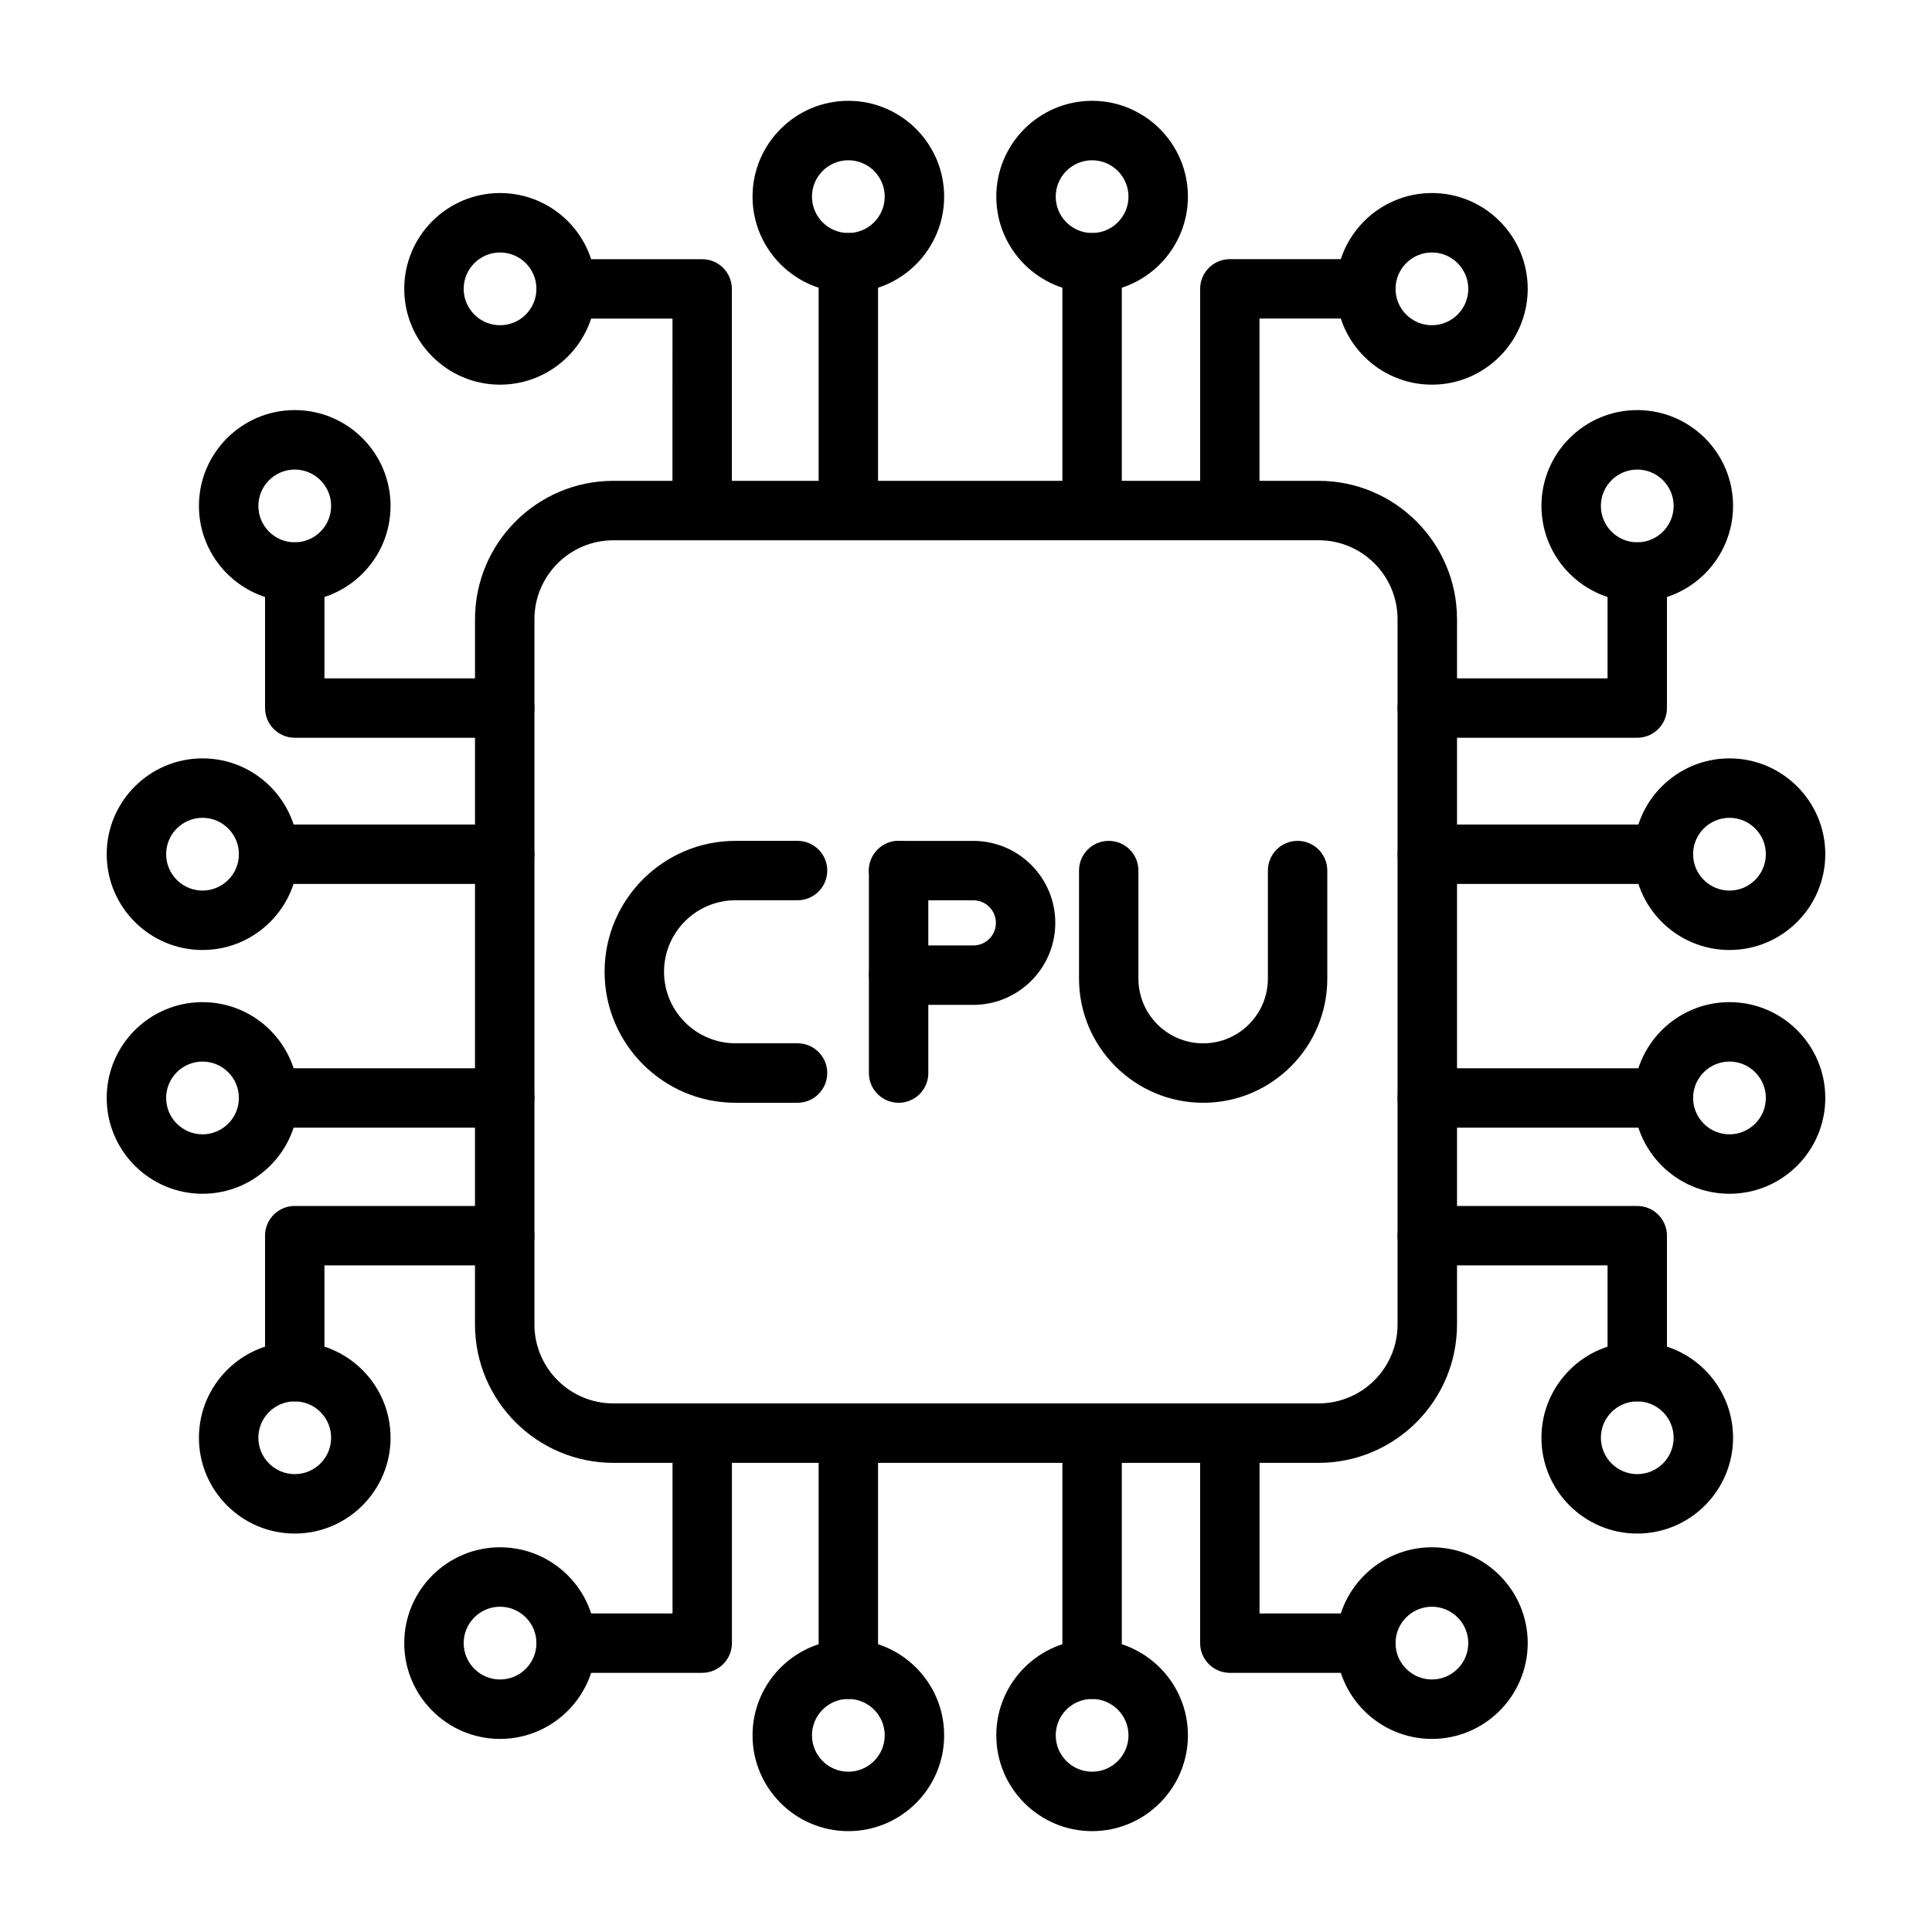
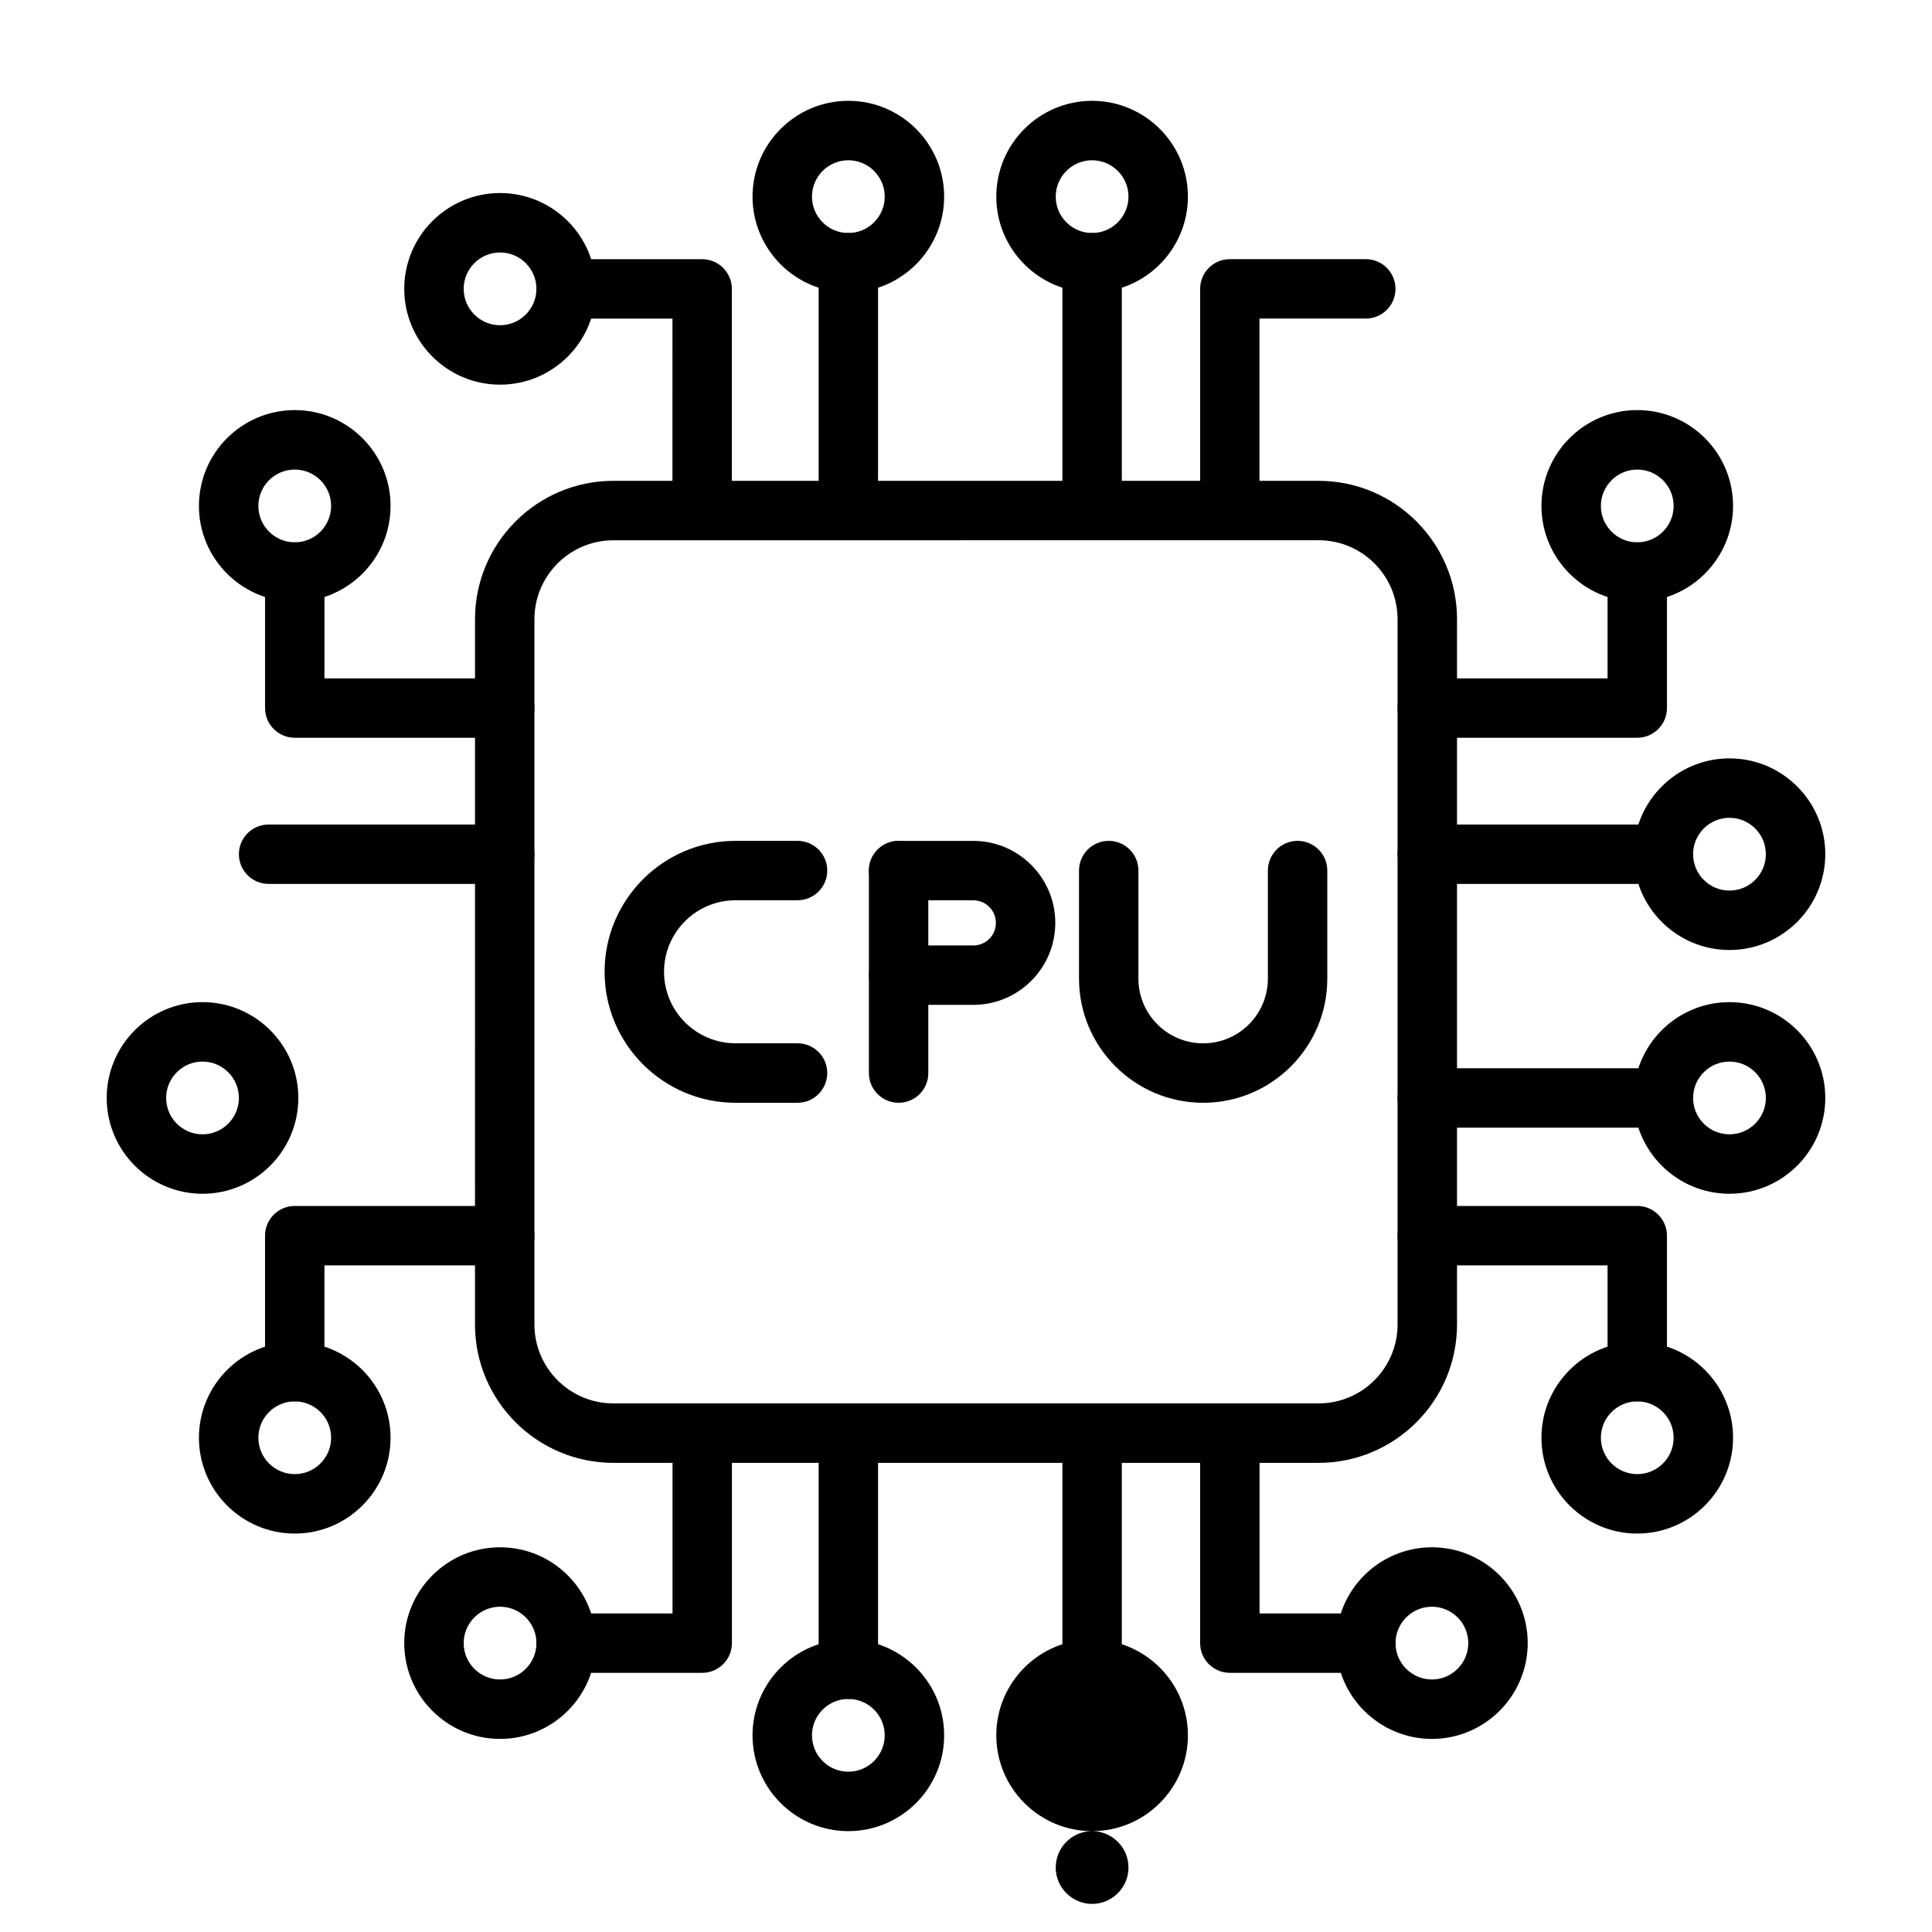
<svg xmlns="http://www.w3.org/2000/svg" fill="#000000" width="800px" height="800px" version="1.1" viewBox="144 144 512 512">
  <g>
    <path d="m493.45 531.67h-186.9c-20.215 0-36.672-16.441-36.672-36.672l0.004-186.9c0-20.215 16.441-36.672 36.672-36.672h186.9c20.215 0 36.672 16.441 36.672 36.672v186.9c-0.004 20.23-16.461 36.672-36.676 36.672zm-186.9-244.49c-11.539 0-20.918 9.379-20.918 20.918v186.9c0 11.539 9.379 20.918 20.918 20.918h186.9c11.539 0 20.918-9.379 20.918-20.918v-186.91c0-11.539-9.379-20.918-20.918-20.918z" />
    <path d="m577.89 303.46c-13.996 0-25.391-11.383-25.391-25.391 0-13.996 11.383-25.391 25.391-25.391 14.012 0 25.391 11.383 25.391 25.391-0.012 14.008-11.395 25.391-25.391 25.391zm0-35.02c-5.32 0-9.641 4.332-9.641 9.641 0 5.32 4.332 9.641 9.641 9.641 5.309 0 9.641-4.332 9.641-9.641 0-5.32-4.332-9.641-9.641-9.641z" />
    <path d="m577.89 339.51h-55.637c-4.344 0-7.871-3.523-7.871-7.871 0-4.344 3.523-7.871 7.871-7.871h47.766v-28.176c0-4.344 3.523-7.871 7.871-7.871 4.344 0 7.871 3.523 7.871 7.871v36.047c0 4.344-3.527 7.871-7.871 7.871z" />
    <path d="m577.89 550.41c-13.996 0-25.391-11.383-25.391-25.391 0-13.996 11.383-25.391 25.391-25.391 14.012 0 25.391 11.383 25.391 25.391-0.012 13.996-11.395 25.391-25.391 25.391zm0-35.031c-5.32 0-9.641 4.332-9.641 9.641 0 5.32 4.332 9.641 9.641 9.641 5.309 0 9.641-4.32 9.641-9.641 0-5.324-4.332-9.641-9.641-9.641z" />
    <path d="m577.89 515.38c-4.344 0-7.871-3.523-7.871-7.871v-28.176h-47.766c-4.344 0-7.871-3.523-7.871-7.871 0-4.344 3.523-7.871 7.871-7.871l55.637 0.004c4.344 0 7.871 3.523 7.871 7.871v36.043c0 4.344-3.527 7.871-7.871 7.871z" />
    <path d="m602.33 460.36c-13.996 0-25.391-11.383-25.391-25.391 0-14.012 11.383-25.391 25.391-25.391 13.996 0 25.391 11.383 25.391 25.391 0.004 14.008-11.395 25.391-25.391 25.391zm0-35.031c-5.32 0-9.641 4.332-9.641 9.641 0 5.32 4.32 9.641 9.641 9.641s9.641-4.332 9.641-9.641-4.32-9.641-9.641-9.641z" />
    <path d="m584.82 442.84h-62.57c-4.344 0-7.871-3.523-7.871-7.871 0-4.344 3.523-7.871 7.871-7.871h62.57c4.344 0 7.871 3.523 7.871 7.871 0 4.344-3.527 7.871-7.871 7.871z" />
    <path d="m602.33 395.76c-13.996 0-25.391-11.383-25.391-25.391 0-13.996 11.383-25.391 25.391-25.391 13.996 0 25.391 11.383 25.391 25.391-0.012 14.008-11.395 25.391-25.391 25.391zm0-35.031c-5.32 0-9.641 4.332-9.641 9.641 0 5.32 4.32 9.641 9.641 9.641s9.641-4.332 9.641-9.641c0-5.309-4.32-9.641-9.641-9.641z" />
    <path d="m584.82 378.25h-62.57c-4.344 0-7.871-3.523-7.871-7.871 0-4.344 3.523-7.871 7.871-7.871h62.57c4.344 0 7.871 3.523 7.871 7.871 0 4.344-3.527 7.871-7.871 7.871z" />
    <path d="m276.52 245.94c-13.996 0-25.391-11.383-25.391-25.391 0-13.996 11.383-25.391 25.391-25.391 14.012 0 25.391 11.383 25.391 25.391 0.004 14.008-11.395 25.391-25.391 25.391zm0-35.031c-5.32 0-9.641 4.332-9.641 9.641 0 5.32 4.332 9.641 9.641 9.641 5.32 0 9.641-4.332 9.641-9.641 0-5.309-4.32-9.641-9.641-9.641z" />
    <path d="m330.08 284.07c-4.344 0-7.871-3.523-7.871-7.871l0.004-47.766h-28.164c-4.344 0-7.871-3.523-7.871-7.871 0-4.344 3.523-7.871 7.871-7.871h36.031c4.344 0 7.871 3.523 7.871 7.871v55.637c0 4.344-3.512 7.871-7.871 7.871z" />
-     <path d="m523.47 245.94c-13.996 0-25.391-11.383-25.391-25.391 0-13.996 11.383-25.391 25.391-25.391 14.012 0 25.391 11.383 25.391 25.391-0.012 14.008-11.395 25.391-25.391 25.391zm0-35.031c-5.32 0-9.641 4.332-9.641 9.641 0 5.32 4.332 9.641 9.641 9.641s9.641-4.332 9.641-9.641c0-5.309-4.332-9.641-9.641-9.641z" />
    <path d="m469.92 284.07c-4.344 0-7.871-3.523-7.871-7.871v-55.648c0-4.344 3.523-7.871 7.871-7.871h36.031c4.344 0 7.871 3.523 7.871 7.871 0 4.344-3.523 7.871-7.871 7.871h-28.176v47.766c0.016 4.356-3.512 7.883-7.856 7.883z" />
    <path d="m433.42 221.5c-13.996 0-25.391-11.383-25.391-25.391 0-13.996 11.383-25.391 25.391-25.391 13.996 0 25.391 11.383 25.391 25.391-0.012 13.996-11.395 25.391-25.391 25.391zm0-35.031c-5.32 0-9.641 4.332-9.641 9.641 0 5.32 4.332 9.641 9.641 9.641 5.309 0 9.641-4.332 9.641-9.641-0.004-5.309-4.336-9.641-9.641-9.641z" />
    <path d="m433.42 284.07c-4.344 0-7.871-3.523-7.871-7.871v-62.57c0-4.344 3.523-7.871 7.871-7.871 4.344 0 7.871 3.523 7.871 7.871v62.57c-0.004 4.344-3.527 7.871-7.871 7.871z" />
    <path d="m368.82 221.5c-13.996 0-25.391-11.383-25.391-25.391 0-13.996 11.383-25.391 25.391-25.391 13.996 0 25.391 11.383 25.391 25.391-0.012 13.996-11.391 25.391-25.391 25.391zm0-35.031c-5.32 0-9.641 4.332-9.641 9.641 0 5.32 4.332 9.641 9.641 9.641s9.641-4.332 9.641-9.641-4.32-9.641-9.641-9.641z" />
    <path d="m368.82 284.07c-4.344 0-7.871-3.523-7.871-7.871v-62.57c0-4.344 3.523-7.871 7.871-7.871 4.344 0 7.871 3.523 7.871 7.871v62.57c0 4.344-3.523 7.871-7.871 7.871z" />
    <path d="m276.52 604.83c-13.996 0-25.391-11.383-25.391-25.391 0-13.996 11.383-25.391 25.391-25.391 14.012 0 25.391 11.383 25.391 25.391 0.004 13.992-11.395 25.391-25.391 25.391zm0-35.031c-5.32 0-9.641 4.332-9.641 9.641 0 5.32 4.332 9.641 9.641 9.641 5.32 0 9.641-4.332 9.641-9.641 0-5.312-4.32-9.641-9.641-9.641z" />
    <path d="m330.08 587.32h-36.031c-4.344 0-7.871-3.523-7.871-7.871 0-4.344 3.523-7.871 7.871-7.871h28.176v-47.766c0-4.344 3.523-7.871 7.871-7.871 4.344 0 7.871 3.523 7.871 7.871v55.637c-0.016 4.348-3.527 7.871-7.887 7.871z" />
    <path d="m523.47 604.83c-13.996 0-25.391-11.383-25.391-25.391 0-13.996 11.383-25.391 25.391-25.391 14.012 0 25.391 11.383 25.391 25.391-0.012 13.992-11.395 25.391-25.391 25.391zm0-35.031c-5.32 0-9.641 4.332-9.641 9.641 0 5.32 4.332 9.641 9.641 9.641s9.641-4.332 9.641-9.641c0-5.312-4.332-9.641-9.641-9.641z" />
    <path d="m505.95 587.32h-36.031c-4.344 0-7.871-3.523-7.871-7.871v-55.637c0-4.344 3.523-7.871 7.871-7.871 4.344 0 7.871 3.523 7.871 7.871v47.766l28.16 0.004c4.344 0 7.871 3.523 7.871 7.871 0 4.344-3.523 7.867-7.871 7.867z" />
-     <path d="m433.42 629.27c-13.996 0-25.391-11.383-25.391-25.391 0-14.012 11.383-25.391 25.391-25.391 13.996 0 25.391 11.383 25.391 25.391 0 14.008-11.395 25.391-25.391 25.391zm0-35.031c-5.32 0-9.641 4.332-9.641 9.641s4.332 9.641 9.641 9.641c5.32 0 9.641-4.332 9.641-9.641-0.004-5.309-4.336-9.641-9.641-9.641z" />
+     <path d="m433.42 629.27c-13.996 0-25.391-11.383-25.391-25.391 0-14.012 11.383-25.391 25.391-25.391 13.996 0 25.391 11.383 25.391 25.391 0 14.008-11.395 25.391-25.391 25.391zc-5.32 0-9.641 4.332-9.641 9.641s4.332 9.641 9.641 9.641c5.32 0 9.641-4.332 9.641-9.641-0.004-5.309-4.336-9.641-9.641-9.641z" />
    <path d="m433.42 594.24c-4.344 0-7.871-3.523-7.871-7.871v-62.57c0-4.344 3.523-7.871 7.871-7.871 4.344 0 7.871 3.523 7.871 7.871v62.57c-0.004 4.344-3.527 7.871-7.871 7.871z" />
    <path d="m368.82 629.27c-13.996 0-25.391-11.383-25.391-25.391 0-14.012 11.383-25.391 25.391-25.391 13.996 0 25.391 11.383 25.391 25.391 0.004 14.008-11.391 25.391-25.391 25.391zm0-35.031c-5.32 0-9.641 4.332-9.641 9.641s4.32 9.641 9.641 9.641c5.32 0 9.641-4.332 9.641-9.641s-4.32-9.641-9.641-9.641z" />
    <path d="m368.82 594.24c-4.344 0-7.871-3.523-7.871-7.871v-62.57c0-4.344 3.523-7.871 7.871-7.871 4.344 0 7.871 3.523 7.871 7.871v62.57c0 4.344-3.523 7.871-7.871 7.871z" />
    <path d="m222.11 303.46c-13.996 0-25.391-11.383-25.391-25.391 0-13.996 11.383-25.391 25.391-25.391 13.996 0 25.391 11.383 25.391 25.391 0.004 14.008-11.391 25.391-25.391 25.391zm0-35.02c-5.32 0-9.641 4.332-9.641 9.641 0 5.32 4.332 9.641 9.641 9.641 5.32 0 9.641-4.332 9.641-9.641 0-5.32-4.32-9.641-9.641-9.641z" />
    <path d="m277.75 339.51h-55.637c-4.344 0-7.871-3.523-7.871-7.871v-36.047c0-4.344 3.523-7.871 7.871-7.871 4.344 0 7.871 3.523 7.871 7.871v28.176h47.766c4.344 0 7.871 3.523 7.871 7.871 0.012 4.344-3.512 7.871-7.871 7.871z" />
    <path d="m222.11 550.41c-13.996 0-25.391-11.383-25.391-25.391 0-13.996 11.383-25.391 25.391-25.391 13.996 0 25.391 11.383 25.391 25.391 0.004 13.996-11.391 25.391-25.391 25.391zm0-35.031c-5.32 0-9.641 4.332-9.641 9.641 0 5.32 4.332 9.641 9.641 9.641 5.32 0 9.641-4.32 9.641-9.641 0-5.324-4.32-9.641-9.641-9.641z" />
    <path d="m222.11 515.38c-4.344 0-7.871-3.523-7.871-7.871v-36.047c0-4.344 3.523-7.871 7.871-7.871h55.637c4.344 0 7.871 3.523 7.871 7.871 0 4.344-3.523 7.871-7.871 7.871h-47.766v28.176c0 4.344-3.523 7.871-7.871 7.871z" />
    <path d="m197.67 460.36c-13.996 0-25.391-11.383-25.391-25.391 0-14.012 11.383-25.391 25.391-25.391 14.012 0 25.391 11.383 25.391 25.391 0 14.008-11.395 25.391-25.391 25.391zm0-35.031c-5.32 0-9.641 4.332-9.641 9.641 0 5.32 4.332 9.641 9.641 9.641 5.309 0 9.641-4.332 9.641-9.641s-4.32-9.641-9.641-9.641z" />
-     <path d="m277.75 442.84h-62.57c-4.344 0-7.871-3.523-7.871-7.871 0-4.344 3.523-7.871 7.871-7.871h62.57c4.344 0 7.871 3.523 7.871 7.871 0.012 4.344-3.512 7.871-7.871 7.871z" />
-     <path d="m197.67 395.76c-13.996 0-25.391-11.383-25.391-25.391 0-13.996 11.383-25.391 25.391-25.391 14.012 0 25.391 11.383 25.391 25.391-0.012 14.008-11.395 25.391-25.391 25.391zm0-35.031c-5.32 0-9.641 4.332-9.641 9.641 0 5.32 4.332 9.641 9.641 9.641 5.309 0 9.641-4.332 9.641-9.641 0-5.309-4.32-9.641-9.641-9.641z" />
    <path d="m277.75 378.25h-62.57c-4.344 0-7.871-3.523-7.871-7.871 0-4.344 3.523-7.871 7.871-7.871h62.57c4.344 0 7.871 3.523 7.871 7.871 0.012 4.344-3.512 7.871-7.871 7.871z" />
    <path d="m382.14 436.25c-4.344 0-7.871-3.523-7.871-7.871v-53.66c0-4.344 3.523-7.871 7.871-7.871 4.344 0 7.871 3.523 7.871 7.871v53.66c0.012 4.344-3.512 7.871-7.871 7.871z" />
    <path d="m401.94 410.3h-19.797c-4.344 0-7.871-3.523-7.871-7.871 0-4.344 3.523-7.871 7.871-7.871h19.797c3.305 0 5.984-2.68 5.984-5.984 0-3.305-2.68-5.984-5.984-5.984h-19.797c-4.344 0-7.871-3.523-7.871-7.871 0-4.344 3.523-7.871 7.871-7.871h19.797c11.98 0 21.723 9.742 21.723 21.723 0 11.988-9.742 21.73-21.723 21.73z" />
    <path d="m355.36 436.25h-16.43c-19.137 0-34.707-15.57-34.707-34.707s15.57-34.707 34.707-34.707h16.43c4.344 0 7.871 3.523 7.871 7.871 0 4.344-3.523 7.871-7.871 7.871h-16.43c-10.457 0-18.953 8.508-18.953 18.953 0 10.457 8.508 18.953 18.953 18.953h16.43c4.344 0 7.871 3.523 7.871 7.871-0.004 4.344-3.527 7.894-7.871 7.894z" />
    <path d="m462.86 436.25c-18.148 0-32.91-14.766-32.91-32.91v-28.633c0-4.344 3.523-7.871 7.871-7.871 4.344 0 7.871 3.523 7.871 7.871v28.633c0 9.469 7.699 17.156 17.156 17.156 9.469 0 17.156-7.699 17.156-17.156v-28.633c0-4.344 3.523-7.871 7.871-7.871 4.344 0 7.871 3.523 7.871 7.871v28.633c0.023 18.145-14.742 32.91-32.887 32.91z" />
  </g>
</svg>